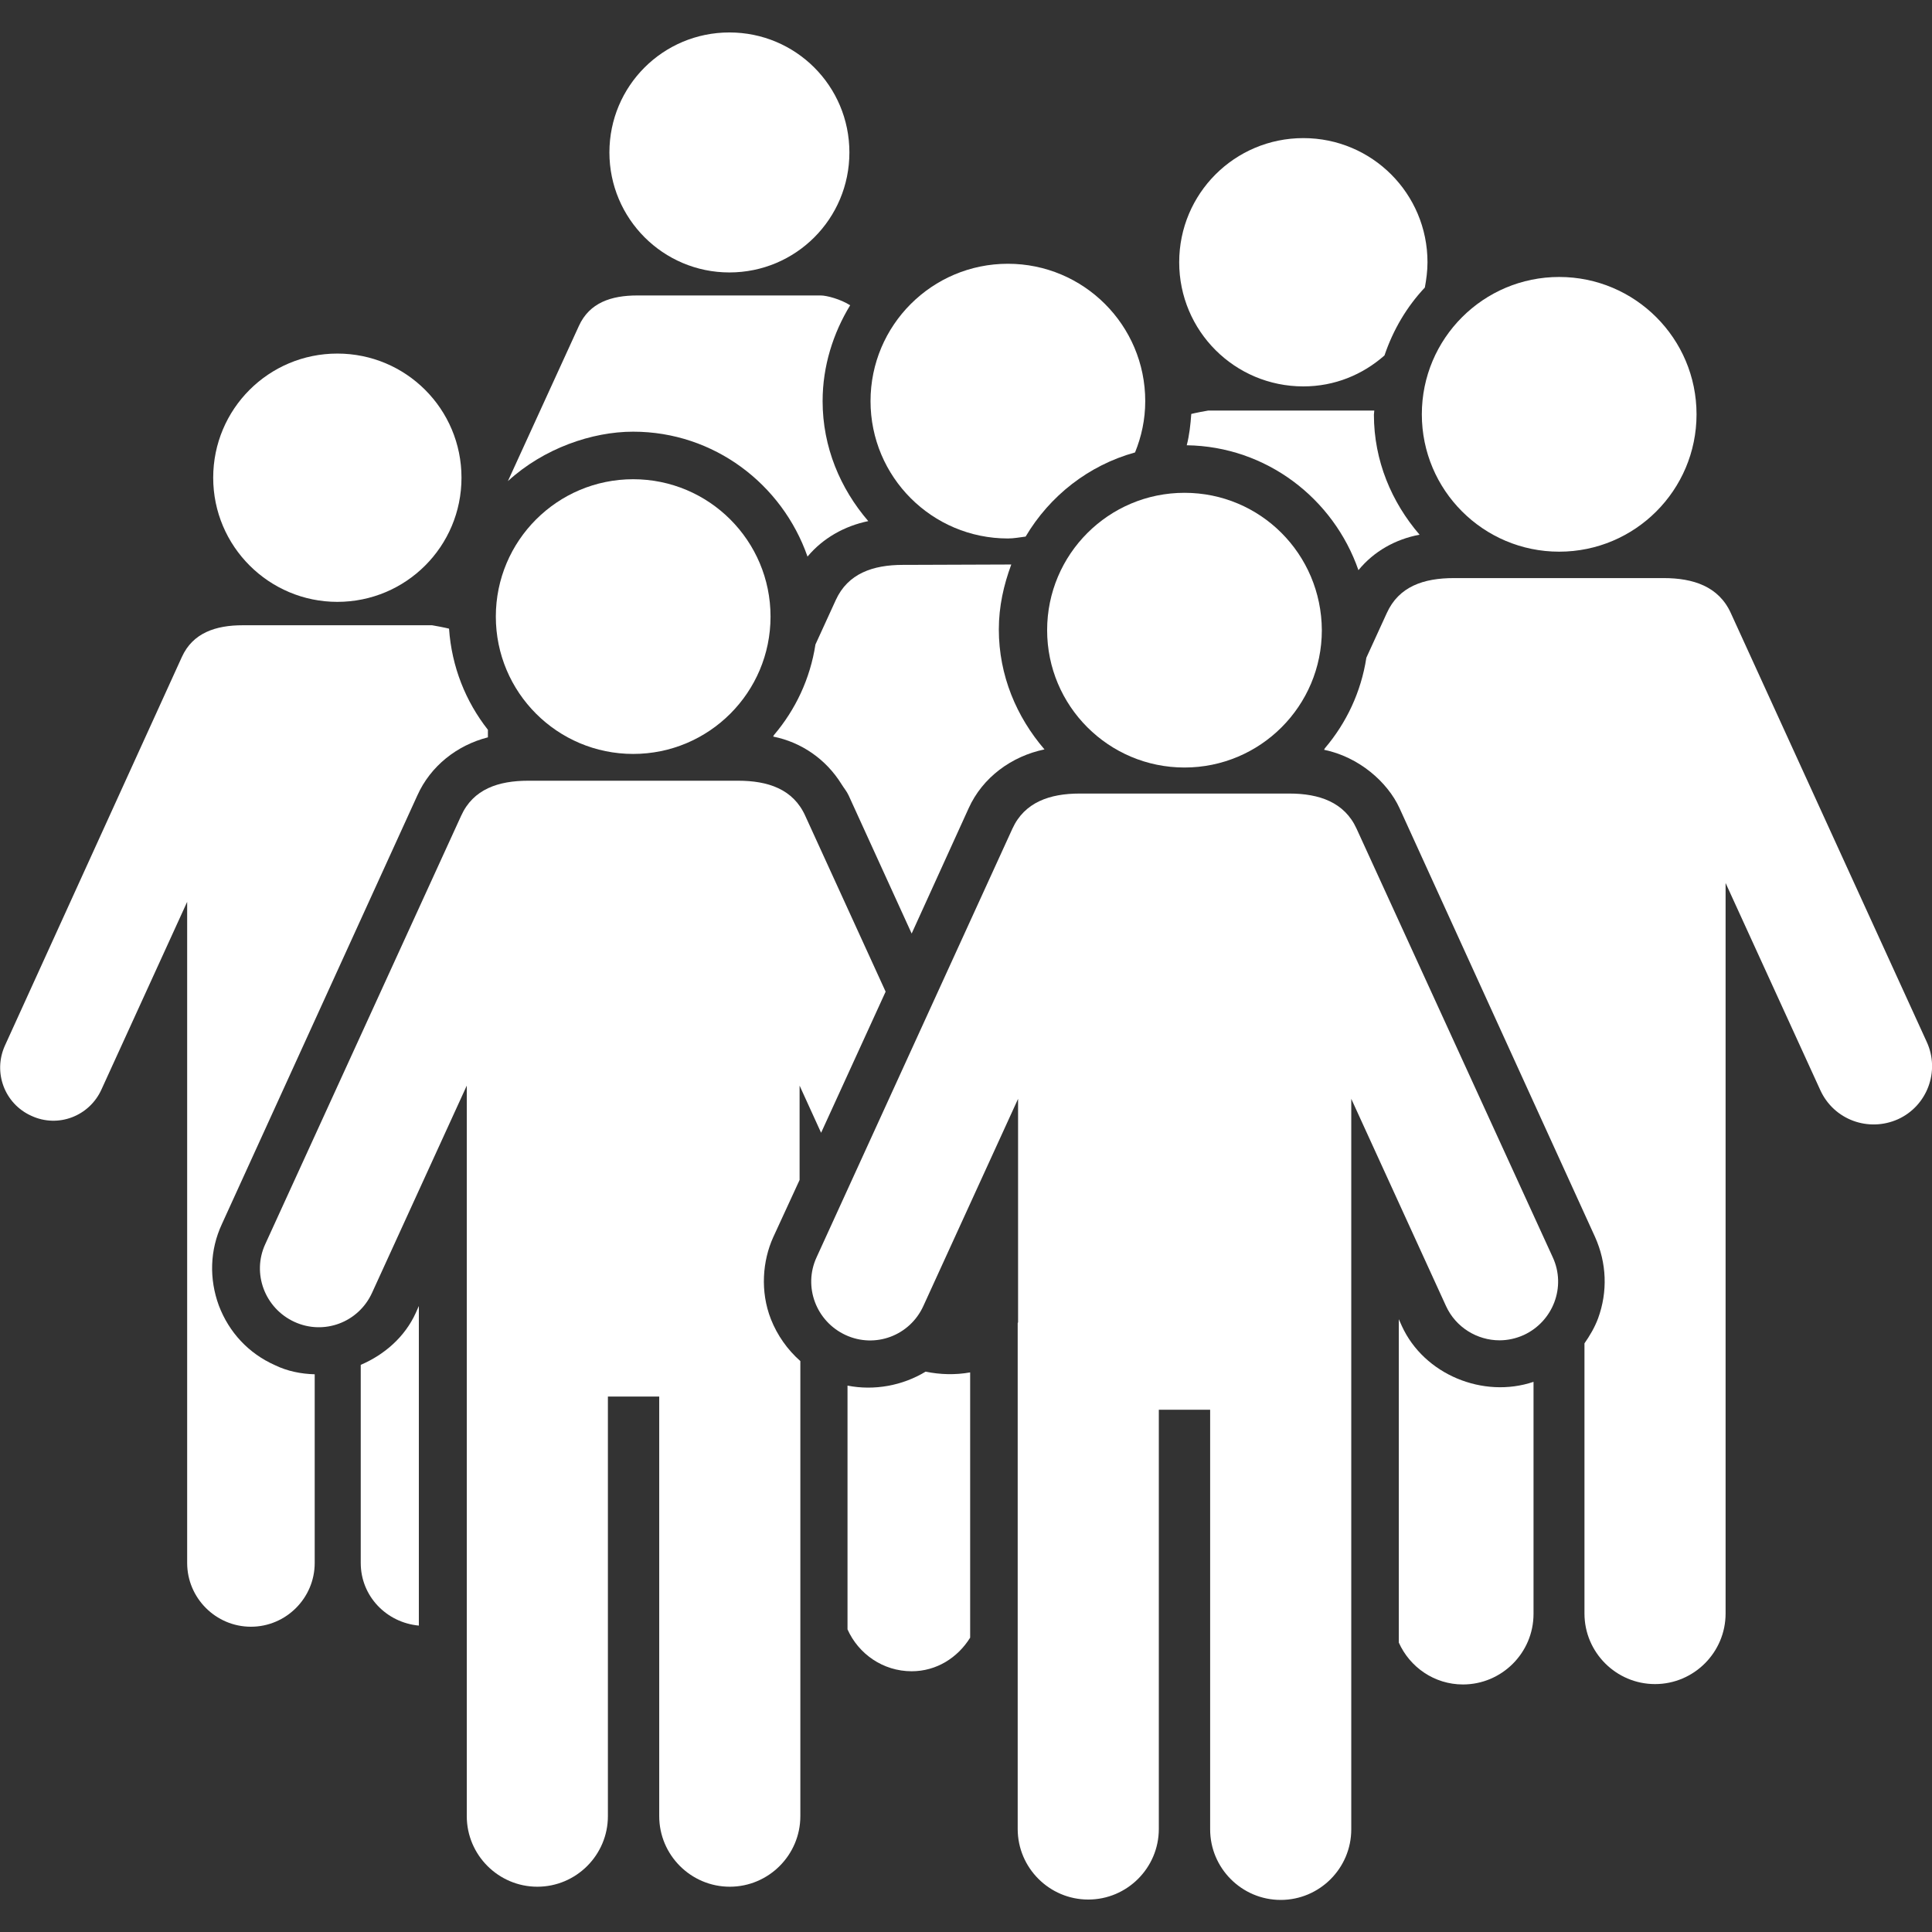
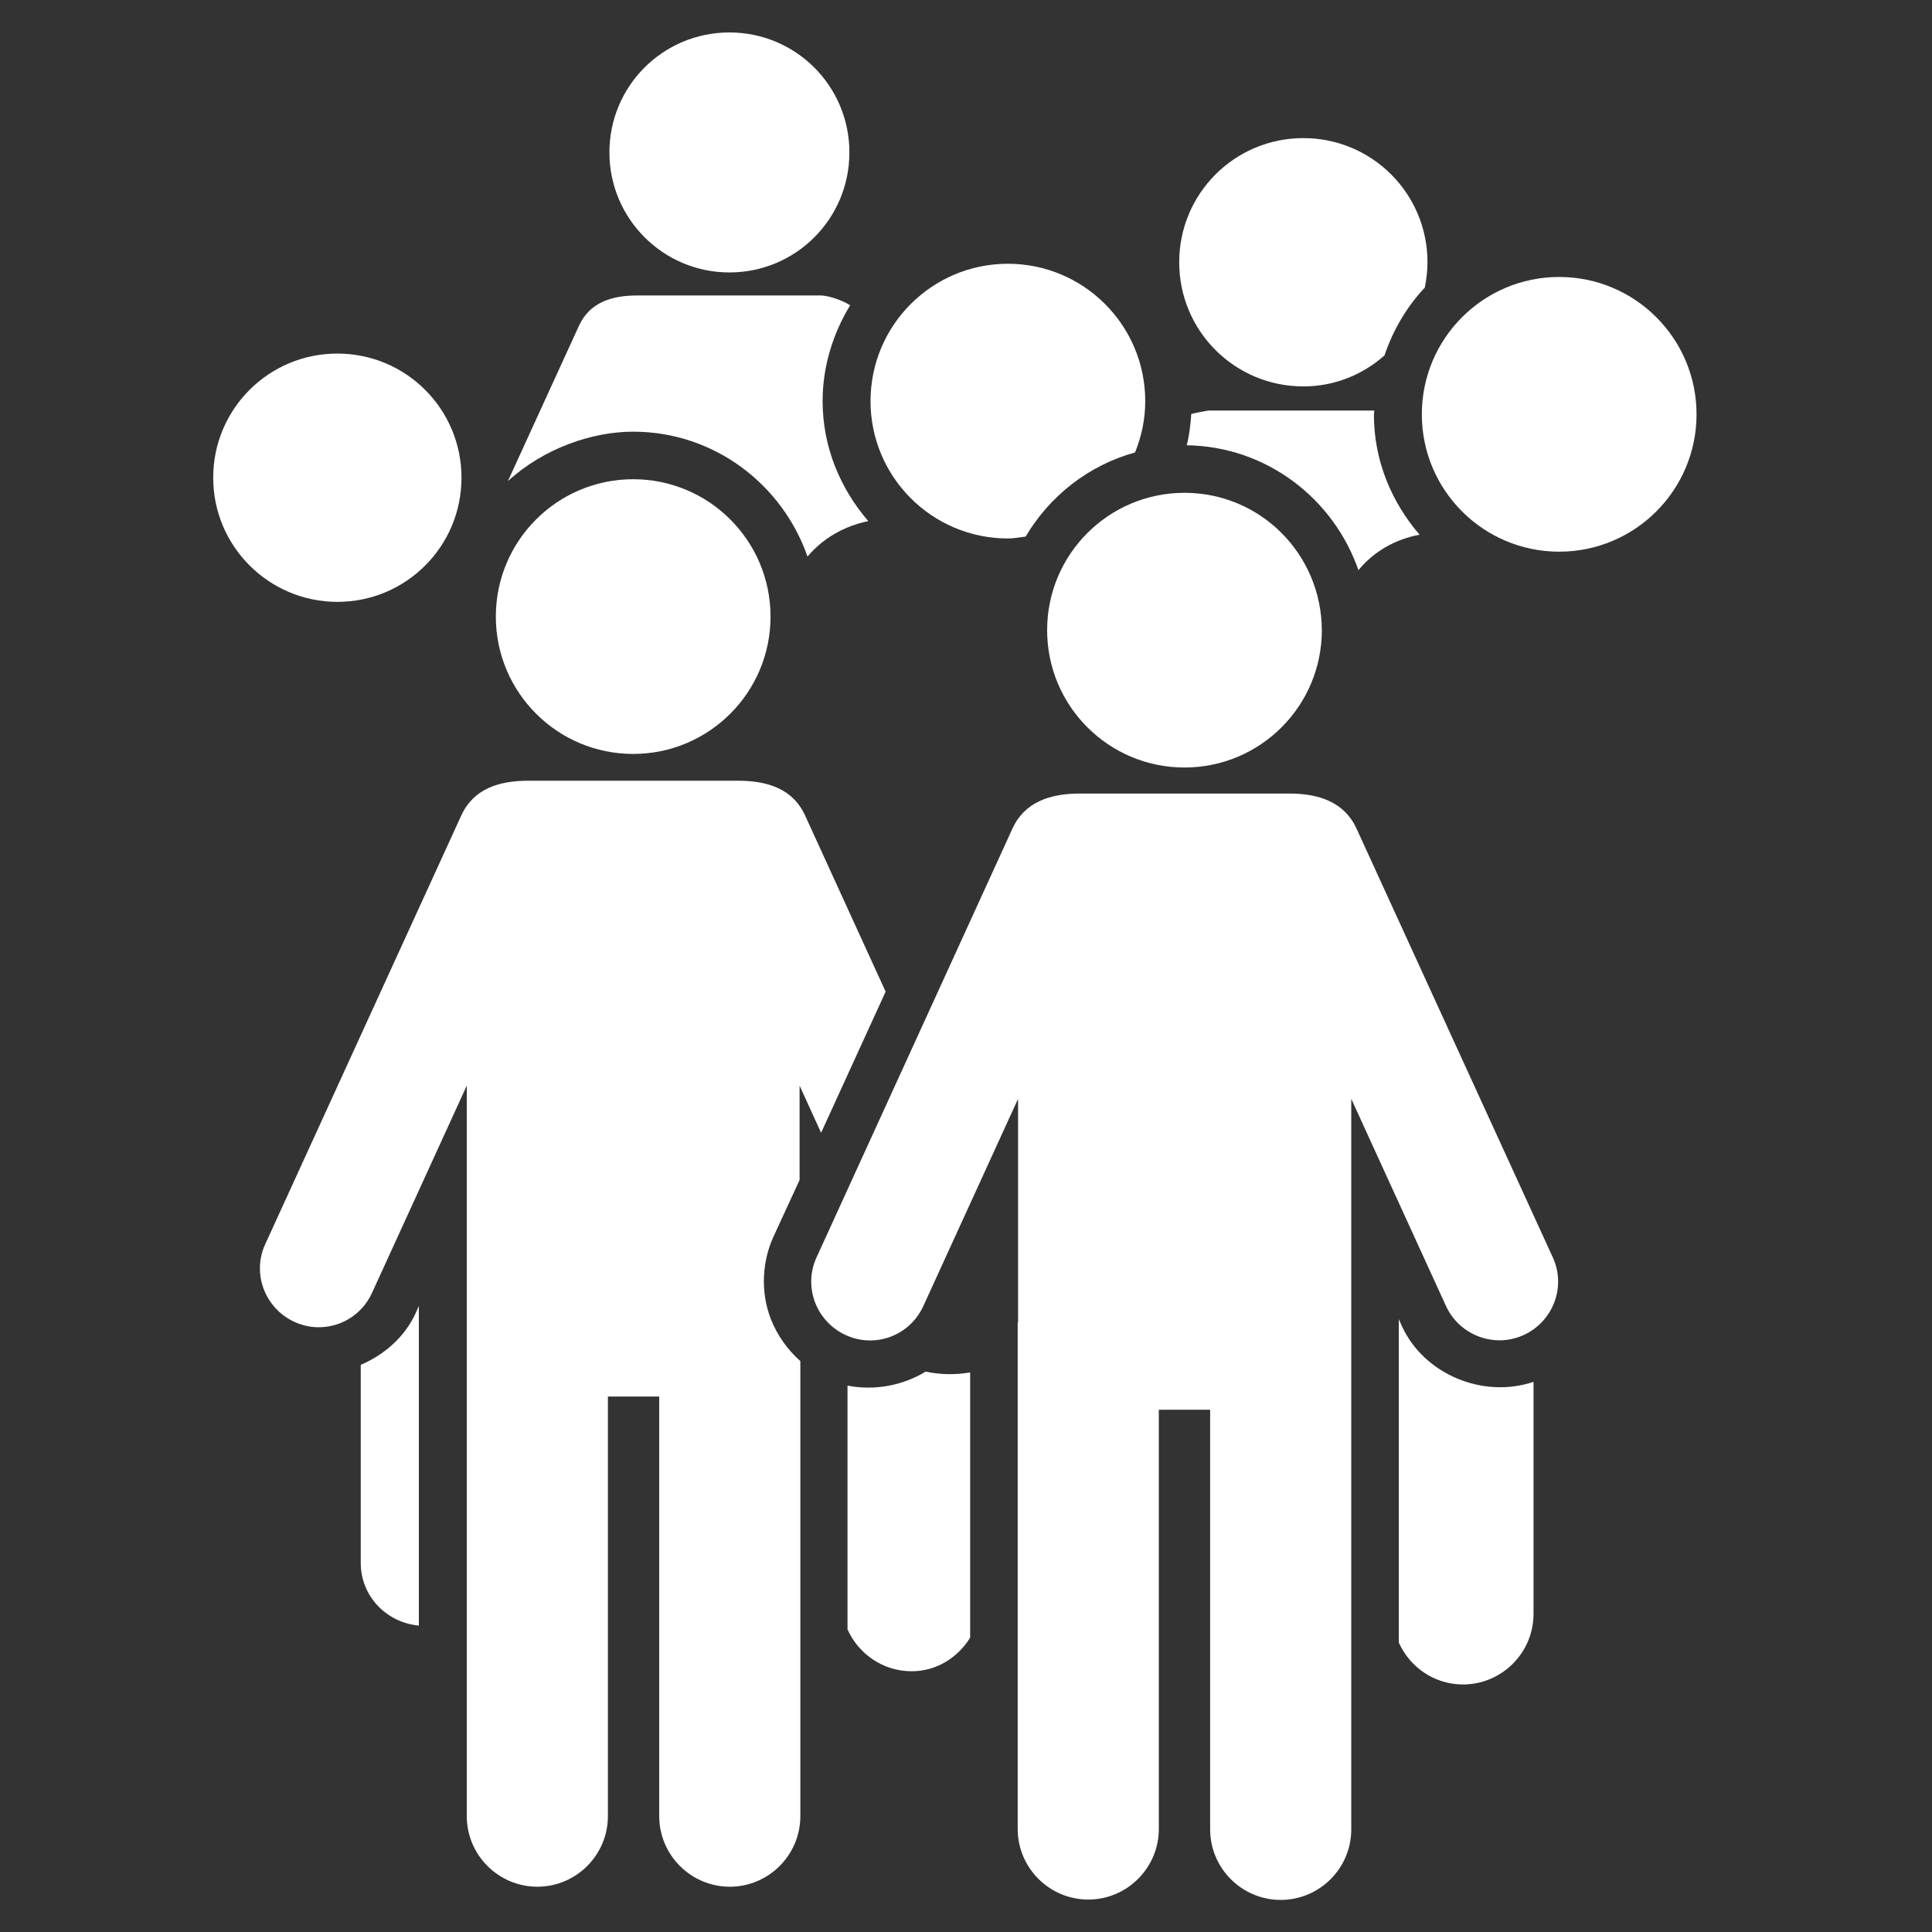
<svg xmlns="http://www.w3.org/2000/svg" xmlns:ns1="http://sodipodi.sourceforge.net/DTD/sodipodi-0.dtd" xmlns:ns2="http://www.inkscape.org/namespaces/inkscape" version="1.1" id="Capa_1" x="0px" y="0px" viewBox="0 0 512 512" style="enable-background:new 0 0 512 512;" xml:space="preserve" ns1:docname="demographicsw.svg" ns2:version="0.92.1 r15371">
  <rect x="0" y="0" width="512" height="512" fill="#333333" stroke="none" />
  <defs id="defs25" />
  <ns1:namedview pagecolor="#ffffff" bordercolor="#666666" borderopacity="1" objecttolerance="10" gridtolerance="10" guidetolerance="10" ns2:pageopacity="0" ns2:pageshadow="2" ns2:window-width="737" ns2:window-height="480" id="namedview23" showgrid="false" ns2:zoom="0.4609375" ns2:cx="256" ns2:cy="256" ns2:window-x="0" ns2:window-y="0" ns2:window-maximized="0" ns2:current-layer="Capa_1" />
  <style type="text/css" id="style2">
	.st0{fill:#FFFFFF;}
</style>
  <g id="XMLID_12_" style="fill:#ffffff;fill-opacity:1">
    <path id="XMLID_29_" class="st0" d="M167.8,199.8c20.1,0,36.4-16.3,36.4-36.4c0-20.1-16.3-36.4-36.4-36.4   c-20.1,0-36.4,16.3-36.4,36.4C131.4,183.5,147.7,199.8,167.8,199.8z" style="fill:#ffffff;fill-opacity:1" />
    <path id="XMLID_28_" class="st0" d="M313.9,130.6c-20.1,0-36.4,16.3-36.4,36.4c0,20.1,16.3,36.4,36.4,36.4   c20.1,0,36.4-16.3,36.4-36.4C350.2,146.8,334,130.6,313.9,130.6z" style="fill:#ffffff;fill-opacity:1" />
    <path id="XMLID_27_" class="st0" d="M167.8,114.4c21.4,0,39.5,13.9,46.2,33.1c4.1-4.9,9.8-8.1,16.1-9.4   c-7.4-8.6-12.1-19.6-12.1-31.8c0-9.3,2.8-18,7.3-25.4c-2.5-1.6-6.2-2.6-7.8-2.6h-48.6c-6.9,0-12.7,1.9-15.5,8.1l-18.8,41.1   C144.1,118.8,156.9,114.4,167.8,114.4z" style="fill:#ffffff;fill-opacity:1" />
    <path id="XMLID_26_" class="st0" d="M193.3,72.2c17.6,0,31.8-14.2,31.8-31.8c0-17.6-14.2-31.8-31.8-31.8   c-17.6,0-31.8,14.2-31.8,31.8C161.5,57.9,175.7,72.2,193.3,72.2z" style="fill:#ffffff;fill-opacity:1" />
    <path id="XMLID_25_" class="st0" d="M376.2,141.7c-7.4-8.6-12.1-19.6-12.1-31.8c0-0.4,0.1-0.7,0.1-1.1h-44c-0.2,0-3.8,0.7-4.5,0.9   c-0.2,2.8-0.5,5.6-1.2,8.3c21.1,0.3,38.9,14.1,45.5,33.1C364.1,146.1,369.8,142.9,376.2,141.7z" style="fill:#ffffff;fill-opacity:1" />
    <path id="XMLID_24_" class="st0" d="M345.4,102.4c8.3,0,15.7-3.1,21.5-8.2c2.3-6.8,5.9-12.9,10.7-18c0.4-2.2,0.7-4.4,0.7-6.7   c0-18.2-14.7-32.9-32.9-32.9c-18.2,0-32.9,14.7-32.9,32.9C312.5,87.7,327.2,102.4,345.4,102.4z" style="fill:#ffffff;fill-opacity:1" />
-     <path id="XMLID_23_" class="st0" d="M239.3,149.7c-8,0-14.6,2.3-17.8,9.3l-5.4,11.8c-1.4,9.1-5.3,17.3-11,24l-0.2,0.4   c7.5,1.5,14,6,18.1,12.6c0.6,1,1.4,1.9,1.9,3l16.7,36.6l15.1-33.2c3.7-8.2,11.4-13.8,20.1-15.6c-7.4-8.6-12.1-19.6-12.1-31.8   c0-6.1,1.3-11.8,3.3-17.2C234.7,149.7,246.1,149.7,239.3,149.7z" style="fill:#ffffff;fill-opacity:1" />
    <path id="XMLID_22_" class="st0" d="M245.3,363.5c-6.1,3.7-13.6,5.1-20.7,3.7v64.6c2.9,6.5,9.4,11.1,17,11.1   c6.6,0,12.2-3.6,15.5-8.9v-70.3C253.2,364.4,249.2,364.3,245.3,363.5z" style="fill:#ffffff;fill-opacity:1" />
    <path id="XMLID_21_" class="st0" d="M267.1,142.7c1.6,0,3.1-0.3,4.7-0.5c6.4-10.8,16.7-18.9,29-22.3c1.7-4.2,2.7-8.7,2.7-13.6   c0-20.1-16.3-36.4-36.4-36.4c-20.1,0-36.4,16.3-36.4,36.4C230.7,126.4,247,142.7,267.1,142.7z" style="fill:#ffffff;fill-opacity:1" />
-     <path id="XMLID_20_" class="st0" d="M58,346c-2.6-7.1-2.4-14.7,0.8-21.6l19.7-43.2l32.1-70.4c3.5-7.8,10.5-13.3,18.7-15.4v-2   c-5.9-7.5-9.6-16.7-10.3-26.8c-0.7-0.2-4.3-0.9-4.5-0.9H64.3c-7.1,0-13.2,2-16.1,8.4L1.3,277.1c-3.2,7.1-0.1,15.4,7,18.6   c7.1,3.3,15.4,0.1,18.6-7L49.6,239c0,4.1,0,65.5,0,175.2c0,9.3,7.6,16.9,16.9,16.9c9.3,0,16.9-7.6,16.9-16.9v-50   c-3.6-0.1-7.2-0.8-10.5-2.4C65.9,358.7,60.7,353.1,58,346z" style="fill:#ffffff;fill-opacity:1" />
    <path id="XMLID_19_" class="st0" d="M95.6,361.7v52.5c0,8.8,6.8,15.8,15.4,16.6v-84.7l-0.8,1.8C107.3,354.3,101.9,359,95.6,361.7z" style="fill:#ffffff;fill-opacity:1" />
    <path id="XMLID_18_" class="st0" d="M89.4,159.5c18.2,0,32.9-14.7,32.9-32.9c0-18.2-14.7-32.9-32.9-32.9   c-18.2,0-32.9,14.7-32.9,32.9C56.5,144.8,71.3,159.5,89.4,159.5z" style="fill:#ffffff;fill-opacity:1" />
    <path id="XMLID_17_" class="st0" d="M204.9,327.9l7-15.2v-25l5.7,12.5l17.1-37.4l-21.3-46.6c-3.2-7.1-9.9-9.3-17.8-9.3   c-121.8,0,29.3,0-55.6,0c-7.9,0-14.6,2.2-17.8,9.3L70.3,329.7c-3.6,7.8-0.1,17,7.7,20.6c7.8,3.6,17,0.2,20.6-7.7l25.1-54.9   c0,41.5,0,39.8,0,193.6c0,10.3,8.4,18.7,18.7,18.7c10.3,0,18.7-8.4,18.7-18.7V370.1h13.6v111.2c0,10.3,8.4,18.7,18.7,18.7   c10.3,0,18.7-8.4,18.7-18.7V360.7c-3.4-3-6.1-6.8-7.8-11.1C201.4,342.2,202.1,334.1,204.9,327.9z" style="fill:#ffffff;fill-opacity:1" />
-     <path id="XMLID_16_" class="st0" d="M510.6,276.1l-51.9-113.6c-3.2-7.1-10-9.3-17.8-9.3c-121.3,0,29.2,0-55.6,0   c-8,0-14.6,2.2-17.8,9.3l-5.4,11.8c-1.4,9.1-5.3,17.3-11,24l-0.2,0.4c9.2,1.9,16.8,8.5,20,15.5l51.8,113.6   c3.1,6.9,3.4,14.5,0.8,21.6c-0.9,2.4-2.2,4.6-3.6,6.6v71.6c0,10.3,8.4,18.7,18.7,18.7c10.3,0,18.7-8.4,18.7-18.7   c0-102.8,0-160.4,0-193.6l25.1,54.9c3.6,7.9,12.8,11.2,20.6,7.7C510.7,293.1,514.2,283.9,510.6,276.1z" style="fill:#ffffff;fill-opacity:1" />
    <path id="XMLID_15_" class="st0" d="M371.5,351.4l-0.8-1.8l0,1.1v84.6c2.9,6.5,9.4,11.1,17,11.1c10.3,0,18.7-8.4,18.7-18.7v-61.5   C393.1,370.7,377.4,364.3,371.5,351.4z" style="fill:#ffffff;fill-opacity:1" />
    <path id="XMLID_14_" class="st0" d="M413.2,146.2c20.1,0,36.4-16.3,36.4-36.4c0-20.1-16.3-36.4-36.4-36.4   c-20.1,0-36.4,16.3-36.4,36.4C376.8,129.9,393.1,146.2,413.2,146.2z" style="fill:#ffffff;fill-opacity:1" />
    <path id="XMLID_13_" class="st0" d="M359.5,219.6c-3.2-7-9.9-9.3-17.8-9.3c-121.8,0,29.3,0-55.6,0c-7.9,0-14.6,2.3-17.8,9.3   l-51.9,113.6c-3.6,7.8-0.1,17,7.7,20.6c7.8,3.6,17,0.2,20.6-7.7l25.1-54.9v59.2c0,0.1-0.1,0.2-0.1,0.2v134.1   c0,10.3,8.4,18.7,18.7,18.7c10.3,0,18.7-8.4,18.7-18.7V373.6h13.6v111.2c0,10.3,8.4,18.7,18.7,18.7c10.3,0,18.7-8.4,18.7-18.7   V350.6c0-0.1,0-0.2,0-0.2v-59.2l25.1,54.9c2.6,5.7,8.3,9.1,14.2,9.1c2.2,0,4.4-0.5,6.4-1.4c7.8-3.6,11.3-12.8,7.7-20.6L359.5,219.6   z" style="fill:#ffffff;fill-opacity:1" />
  </g>
</svg>